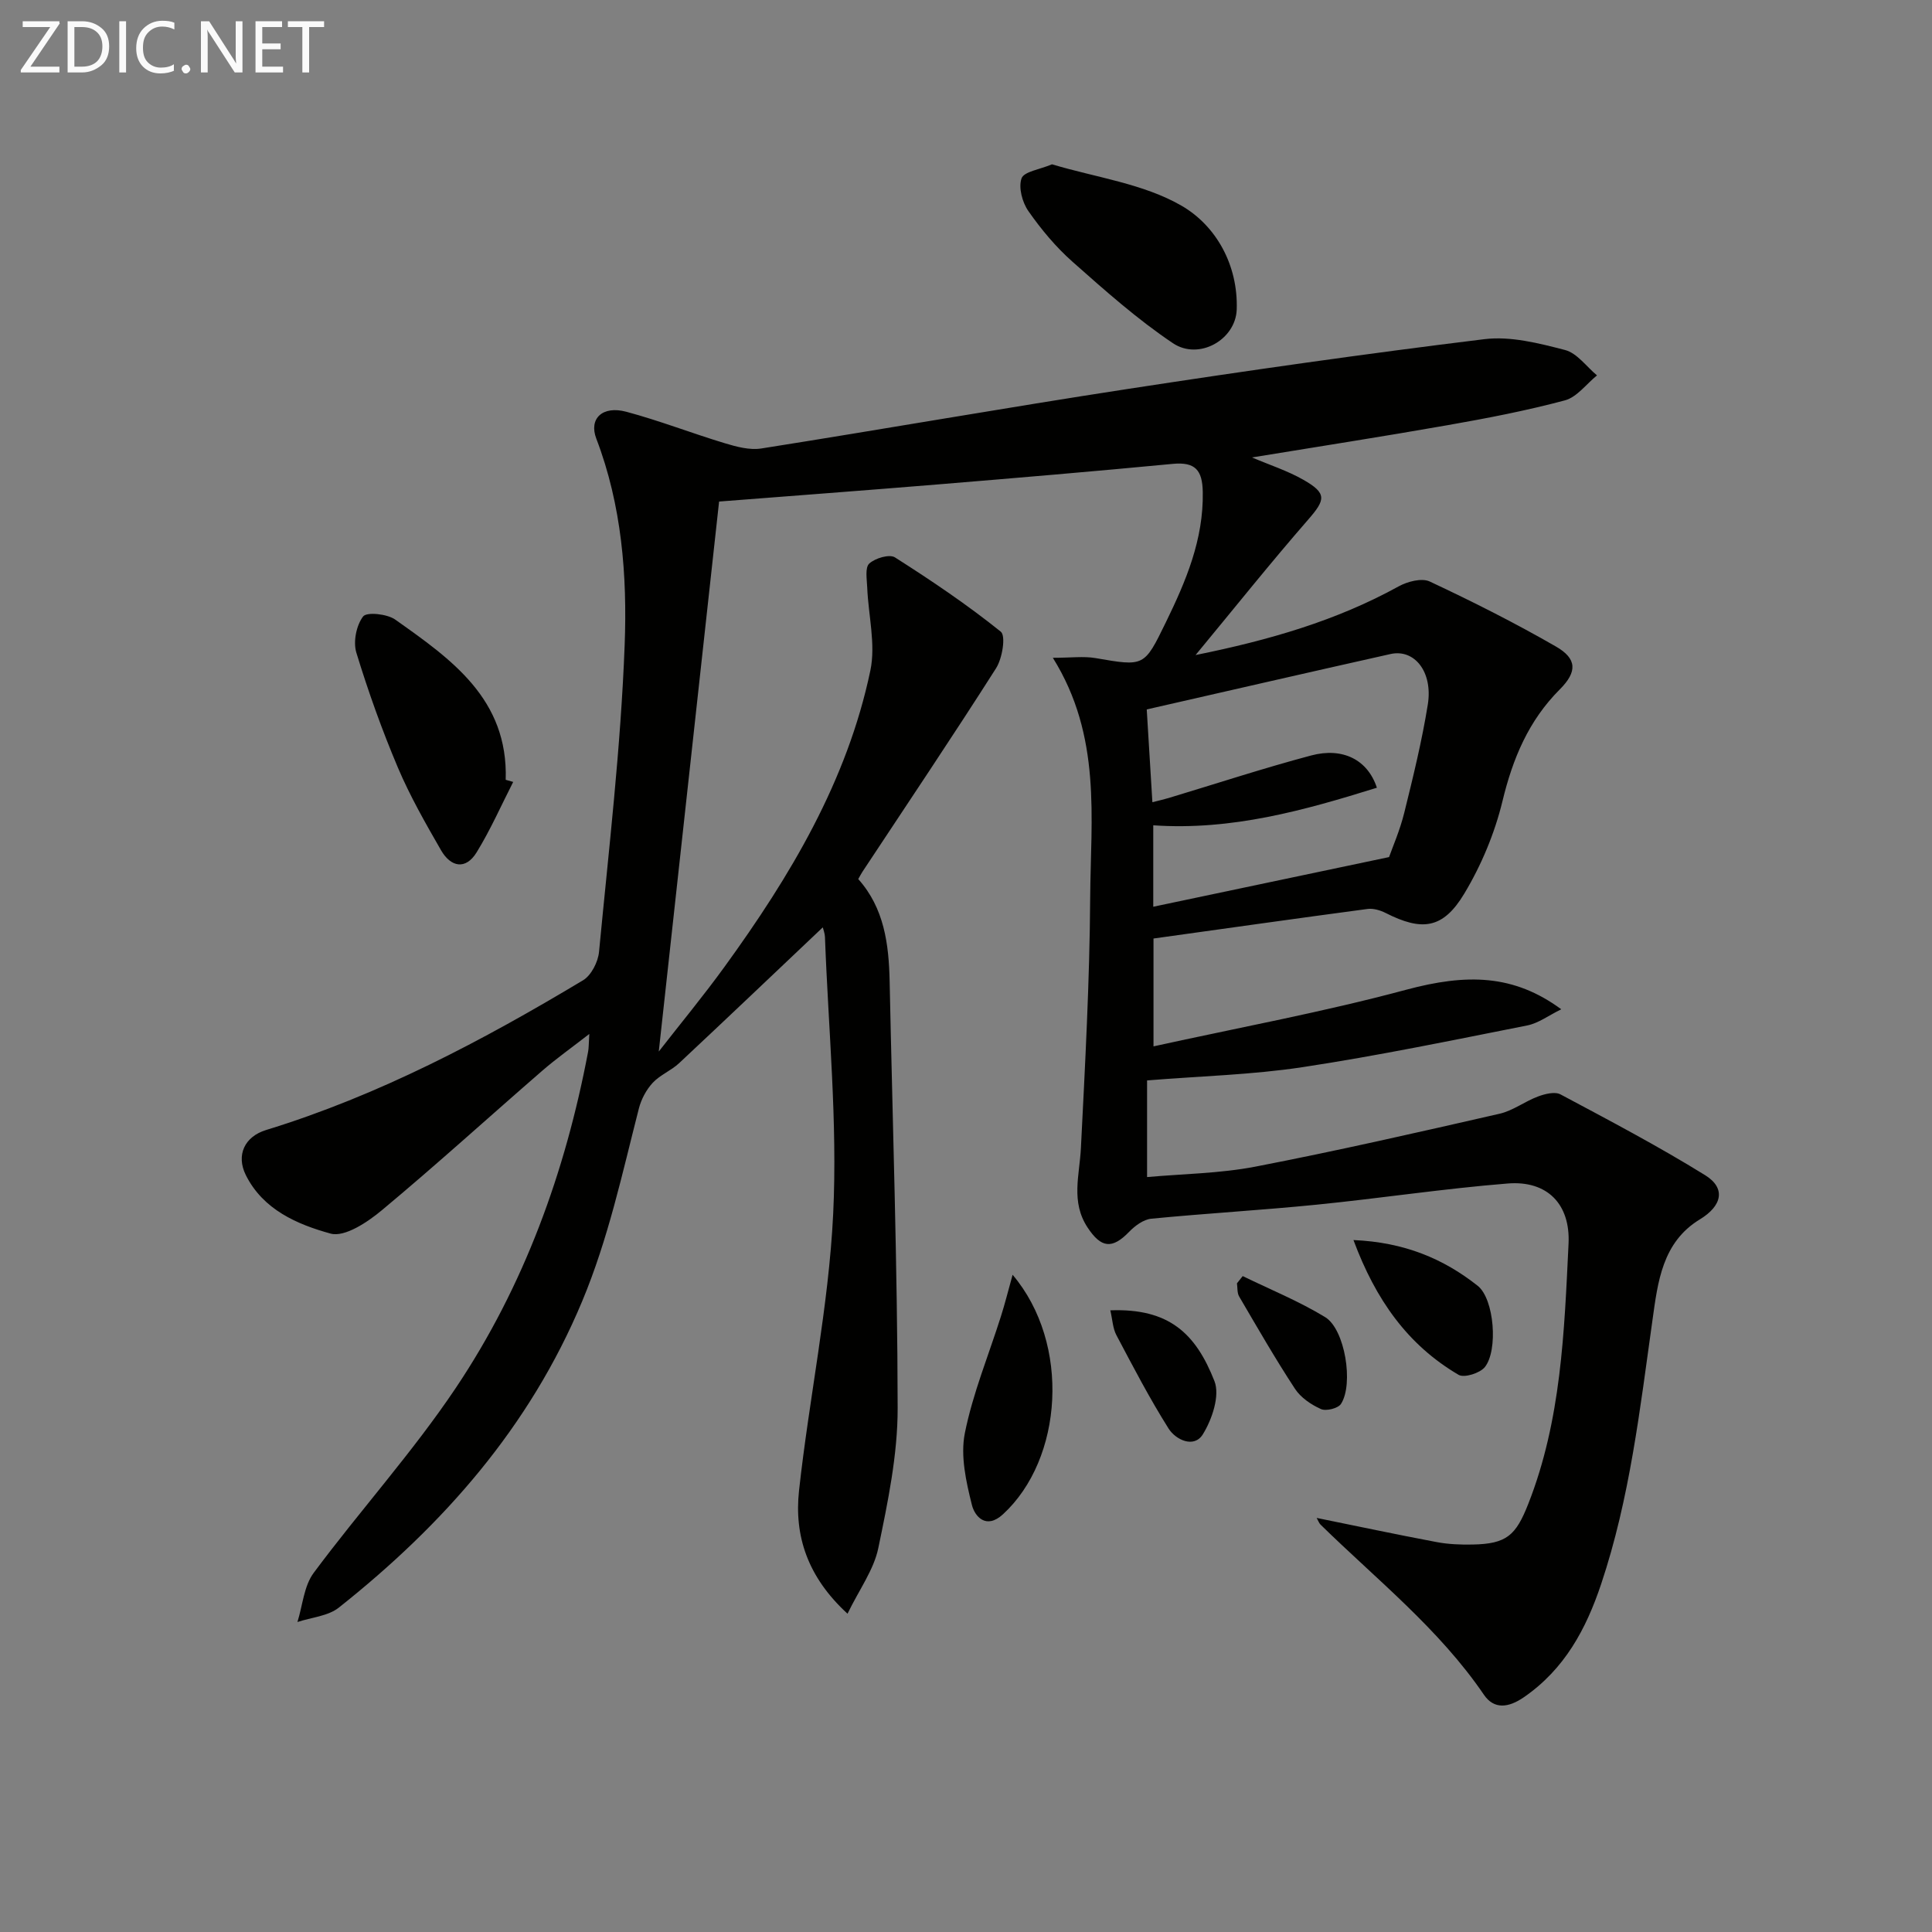
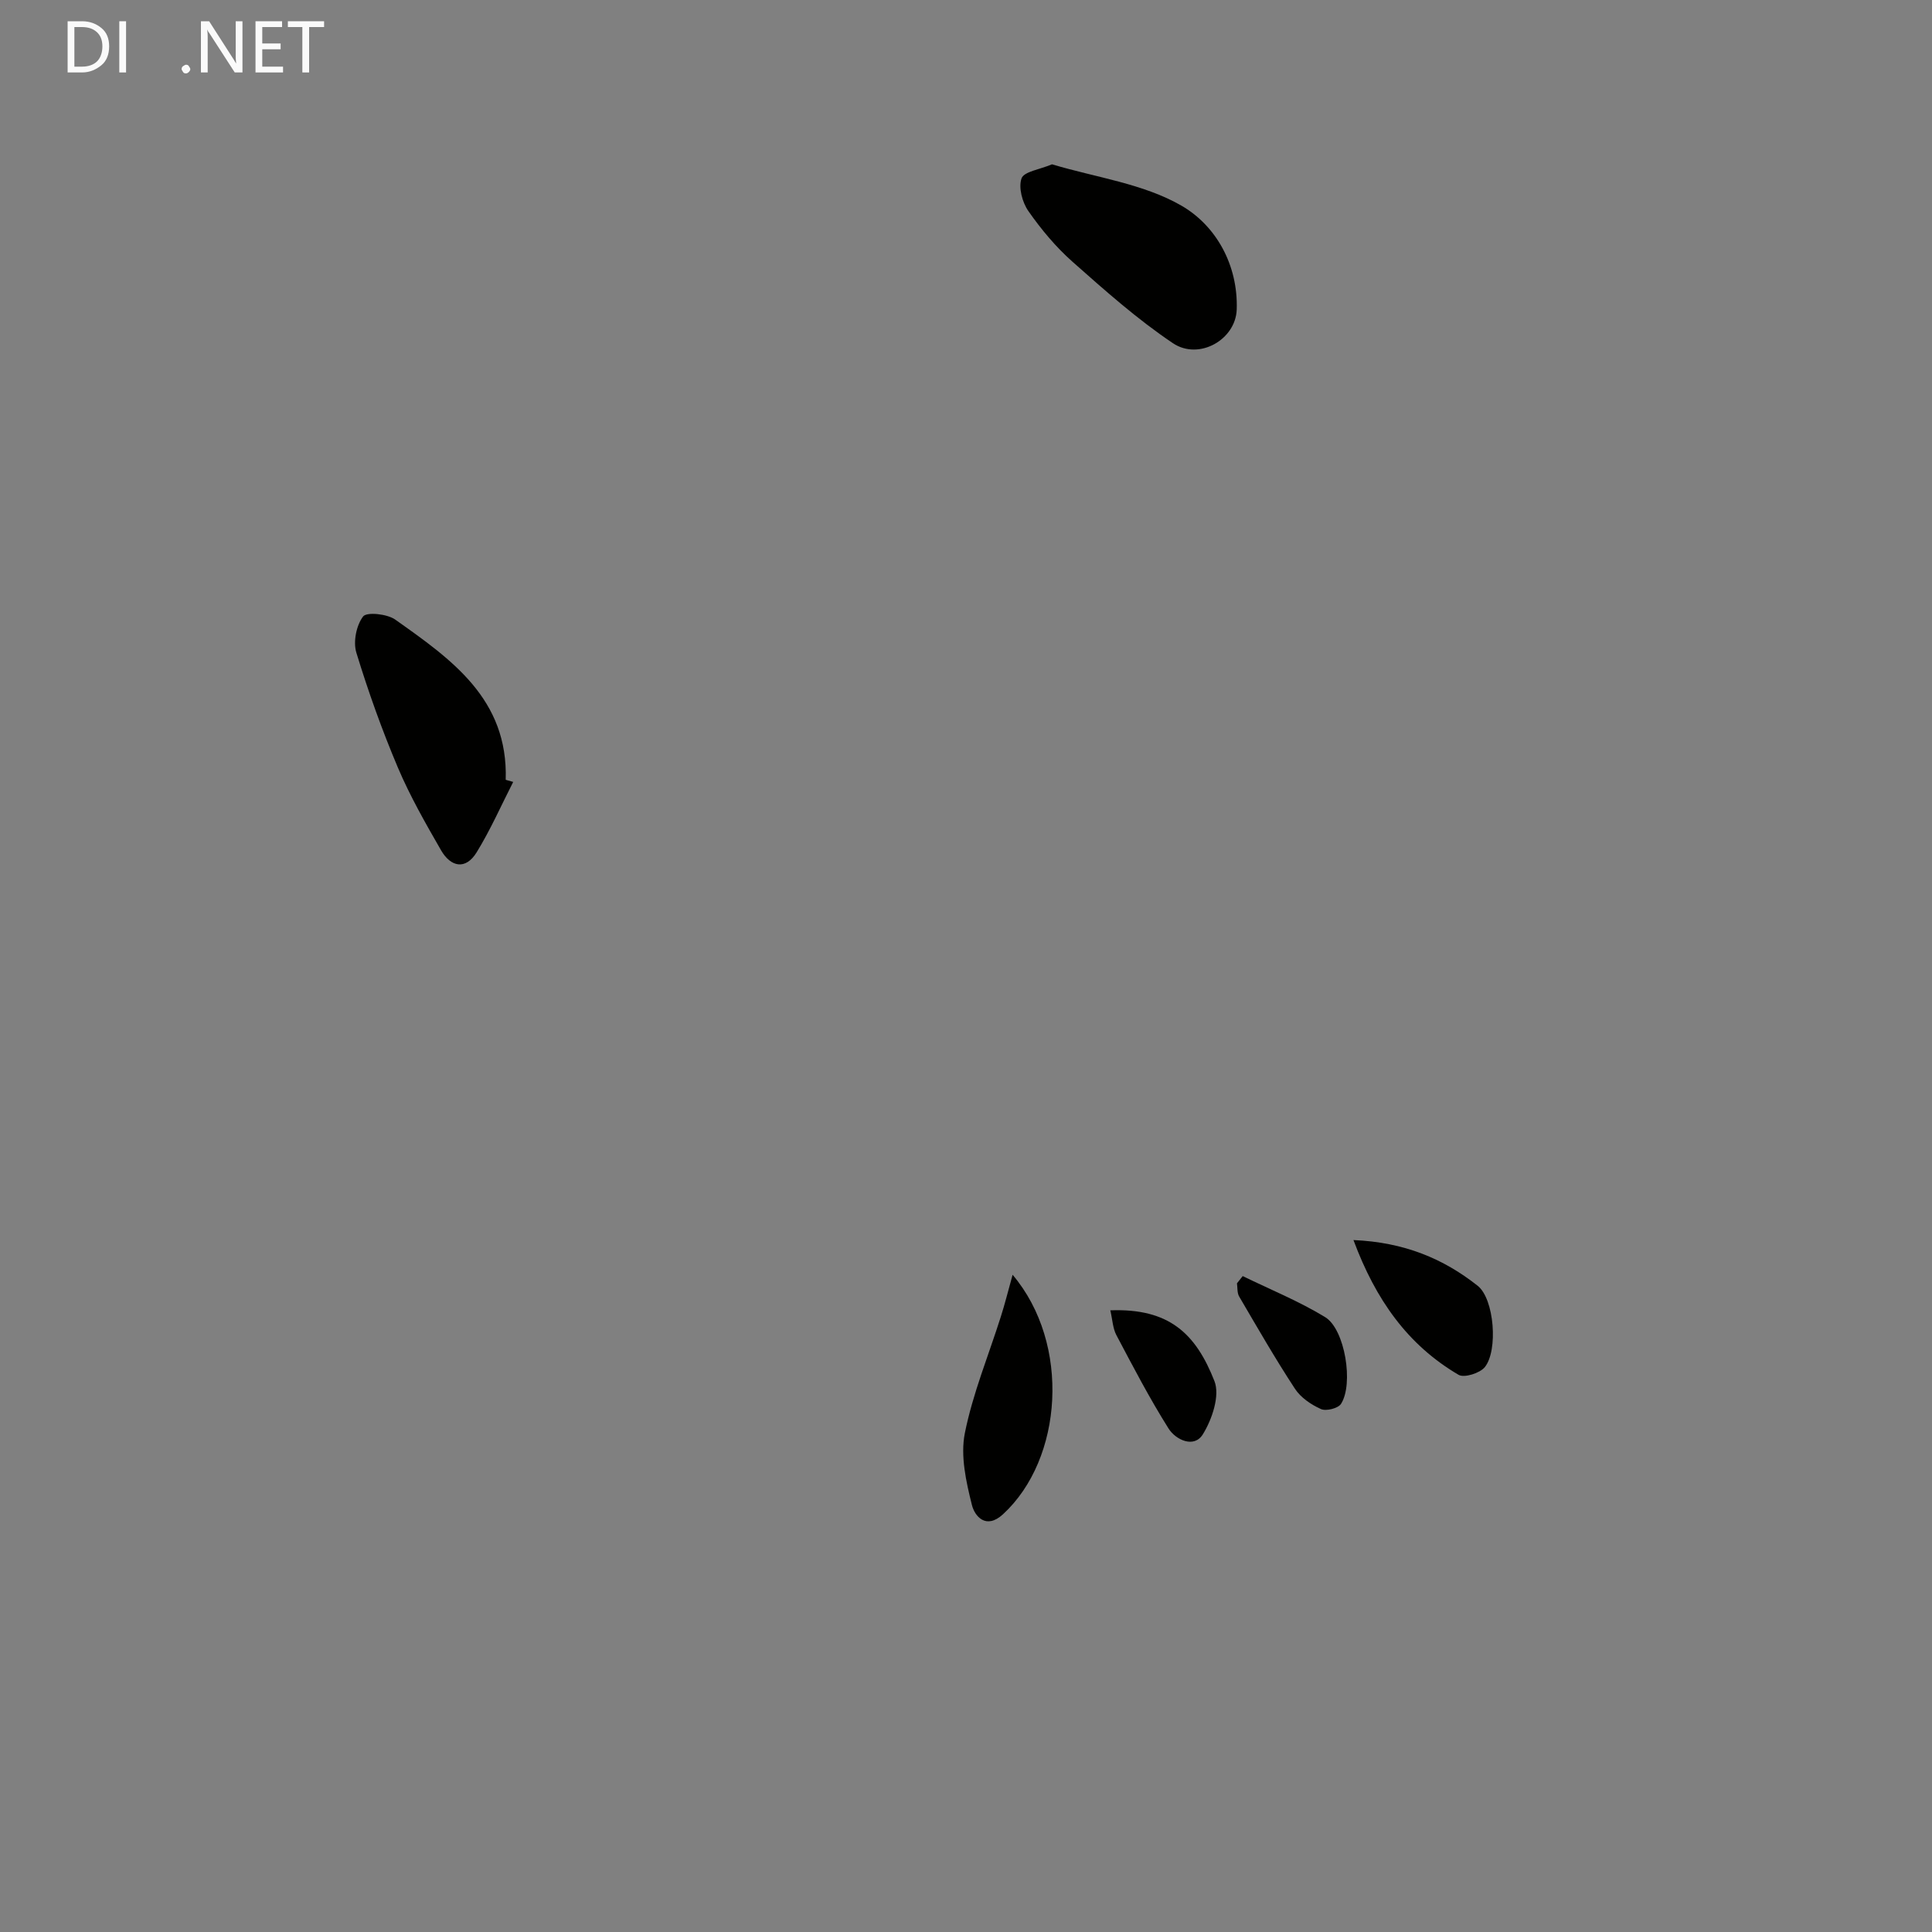
<svg xmlns="http://www.w3.org/2000/svg" enable-background="new 0 0 400 400" viewBox="0 0 400 400">
  <rect x="0" y="0" width="400" height="400" fill="#808080" stroke="none" />
-   <path d="m272.6 314.27c8.38 1.7 16.59 3.45 24.83 5 2.43.46 4.97.56 7.45.51 7.08-.13 8.96-1.9 11.53-8.41 6.83-17.35 7.46-35.64 8.34-53.86.4-8.21-4.41-13.14-12.59-12.48-13.24 1.06-26.39 3.07-39.61 4.39-11.38 1.14-22.81 1.79-34.19 2.9-1.61.16-3.37 1.46-4.57 2.7-3.54 3.66-5.81 3.38-8.62-.88-3.51-5.32-1.66-10.84-1.38-16.43.87-17.27 1.81-34.56 1.92-51.85.11-16.48 2.42-33.4-7.73-49.67 3.78 0 6.37-.36 8.83.06 10.1 1.74 10.07 1.82 14.54-7.35 4.17-8.55 7.85-17.18 7.67-27.04-.08-4.55-1.57-6.26-6.22-5.82-16.22 1.55-32.45 2.92-48.69 4.26-15.06 1.24-30.13 2.36-45.23 3.54-4.13 37.67-8.3 75.7-12.49 113.87 4.41-5.67 9.24-11.5 13.67-17.62 13.55-18.69 25.34-38.37 30.14-61.27 1.14-5.43-.42-11.43-.65-17.16-.07-1.71-.49-4.14.42-4.98 1.21-1.12 4.18-2 5.32-1.28 7.53 4.79 14.97 9.8 21.91 15.38 1.08.86.32 5.55-.98 7.58-9.01 14.16-18.39 28.09-27.64 42.1-.27.41-.5.85-.89 1.54 5.37 6 6.34 13.45 6.5 21.18.61 29.46 1.62 58.91 1.66 88.37.01 9.67-2.03 19.44-4.01 28.98-.93 4.49-3.93 8.54-6.37 13.57-8.29-7.6-11.06-16.14-10.04-25.48 2.09-19.13 6.14-38.12 7.07-57.29.92-19.04-1-38.22-1.7-57.33-.03-.76-.33-1.51-.45-2-9.99 9.46-19.82 18.83-29.74 28.11-1.65 1.55-3.96 2.44-5.48 4.08-1.32 1.43-2.36 3.38-2.85 5.28-3.45 13.46-6.33 26.98-11.76 39.97-10.87 26.01-28.68 46.19-50.36 63.39-2.24 1.78-5.69 2.03-8.58 2.99 1.08-3.43 1.34-7.46 3.37-10.18 9.61-12.93 20.5-24.97 29.45-38.33 14.11-21.07 22.64-44.64 27.36-69.56.15-.8.12-1.63.25-3.68-3.75 2.91-6.88 5.13-9.76 7.63-11.07 9.6-21.91 19.47-33.16 28.84-2.98 2.49-7.72 5.66-10.65 4.86-6.87-1.89-13.96-4.93-17.54-12.1-2.07-4.16-.25-7.98 4.18-9.34 23.37-7.17 44.79-18.5 65.63-31 1.7-1.02 3.11-3.79 3.31-5.87 2.02-21.17 4.51-42.33 5.31-63.56.54-14.36-.59-28.91-5.87-42.71-1.59-4.15 1.27-6.89 6.21-5.57 6.87 1.84 13.53 4.44 20.34 6.5 2.45.74 5.19 1.49 7.63 1.1 25.26-3.99 50.44-8.42 75.72-12.3 24.61-3.78 49.27-7.31 73.98-10.33 5.41-.66 11.26.84 16.67 2.24 2.5.64 4.44 3.44 6.63 5.26-2.2 1.78-4.15 4.5-6.64 5.17-7.99 2.14-16.15 3.71-24.3 5.14-13.39 2.36-26.84 4.44-40.49 6.68 3.58 1.53 7.31 2.73 10.63 4.62 4.93 2.81 4.61 4.12.97 8.29-7.72 8.86-15.06 18.06-23.28 28 15.3-3.1 29.15-7.11 42.03-14.21 1.83-1.01 4.78-1.79 6.44-1.02 8.86 4.15 17.63 8.57 26.11 13.45 4.4 2.52 4.49 5.23.83 8.89-6.48 6.49-9.74 14.31-11.87 23.14-1.61 6.65-4.38 13.28-7.91 19.15-4.39 7.31-8.74 7.83-16.28 4-1.11-.56-2.54-.99-3.74-.83-14.63 1.95-29.24 4.02-44.32 6.12v22.33c17.77-3.91 35.2-7.12 52.26-11.71 12.64-3.4 22.33-3.2 32.16 4.03-2.63 1.29-4.73 2.89-7.05 3.35-15.46 3.06-30.91 6.27-46.48 8.63-10.48 1.59-21.17 1.85-32.22 2.75v20.01c7.42-.67 15.05-.74 22.42-2.16 16.93-3.27 33.74-7.11 50.55-10.95 2.78-.63 5.24-2.56 7.96-3.57 1.44-.54 3.49-1.06 4.66-.44 10.09 5.38 20.24 10.72 29.95 16.73 4.37 2.71 3.48 6.37-1.08 9.14-7.81 4.74-8.72 12.98-9.82 20.84-2.59 18.42-4.68 36.9-10.63 54.67-3.13 9.36-7.58 17.62-15.98 23.42-3.21 2.22-6.2 2.57-8.29-.5-9.31-13.66-22.19-23.83-33.82-35.22-.33-.32-.49-.83-.81-1.39zm-34.01-148.18c1.52-.39 2.45-.6 3.36-.87 9.83-2.96 19.6-6.17 29.52-8.81 6.51-1.73 11.69.87 13.6 6.68-15.05 4.69-30.06 8.9-46.3 7.78v16.86c16.13-3.4 31.91-6.72 48.82-10.28.72-2.05 2.26-5.56 3.16-9.23 1.83-7.4 3.65-14.83 4.86-22.34 1.09-6.76-2.75-11.58-7.72-10.47-16.77 3.75-33.52 7.61-50.47 11.47.34 5.64.73 12.07 1.17 19.21z" fill="#010100" />
  <path d="m217.81 34.02c9.05 2.72 18.9 3.99 26.83 8.58 7.13 4.13 11.71 12.26 11.41 21.47-.21 6.27-7.82 10.59-13.2 6.99-7.38-4.95-14.1-10.93-20.78-16.85-3.46-3.06-6.5-6.71-9.15-10.5-1.27-1.81-2.09-4.89-1.42-6.78.5-1.41 3.75-1.83 6.31-2.91z" fill="#010100" />
  <path d="m106.25 161.89c-2.49 4.88-4.71 9.93-7.57 14.58-2.28 3.71-5.36 3.04-7.36-.42-3.22-5.59-6.44-11.23-8.95-17.15-3.28-7.75-6.13-15.72-8.59-23.77-.69-2.25-.01-5.66 1.4-7.5.74-.97 4.97-.54 6.65.65 11.57 8.2 23.41 16.41 22.87 33.17.52.14 1.03.29 1.55.44z" fill="#010100" />
  <path d="m209.65 263.93c12.08 14.27 10.44 38.16-2 49.59-3.53 3.24-5.85.37-6.42-1.91-1.21-4.82-2.41-10.18-1.47-14.89 1.65-8.24 4.93-16.15 7.48-24.21.8-2.52 1.44-5.08 2.41-8.58z" fill="#010100" />
  <path d="m280.22 256.74c10.52.45 18.63 3.86 25.72 9.47 3.45 2.73 4.25 13.39 1.48 16.83-1.01 1.26-4.28 2.29-5.44 1.6-10.52-6.17-17.16-15.52-21.76-27.9z" fill="#010100" />
  <path d="m229.88 271.29c12.19-.46 17.7 4.83 21.56 14.66 1.17 2.98-.49 7.93-2.41 11.02-1.81 2.92-5.6 1.16-7.1-1.22-3.93-6.24-7.35-12.81-10.8-19.34-.74-1.4-.8-3.18-1.25-5.12z" fill="#010100" />
  <path d="m257.29 264.2c5.72 2.79 11.66 5.2 17.07 8.5 4.11 2.5 5.93 13.86 3.28 17.96-.6.93-3.09 1.55-4.15 1.07-2.04-.91-4.2-2.38-5.39-4.21-4.08-6.22-7.79-12.68-11.55-19.1-.43-.74-.32-1.81-.45-2.72.39-.5.79-1 1.19-1.5z" fill="#010100" />
  <g fill="#fafafa">
-     <path d="m12.4 4.8-6.1 9h6v1.2h-8v-.5l6.1-8.9h-5.7v-1.2h7.6v.4z" />
    <path d="m14 15v-10.6h3c1.6 0 2.9.5 4 1.4s1.6 2.2 1.6 3.8-.5 3-1.6 3.9-2.4 1.5-4 1.5zm1.4-9.4v8.2h1.6c1.3 0 2.4-.4 3.1-1.1s1.1-1.8 1.1-3.1-.4-2.3-1.2-3-1.8-1-3.1-1z" />
    <path d="m26.1 4.4v10.6h-1.4v-10.6z" />
-     <path d="m36.1 14.6c-.8.4-1.8.6-2.9.6-1.5 0-2.7-.5-3.6-1.4s-1.4-2.2-1.4-3.8c0-1.7.5-3.1 1.5-4.1s2.3-1.6 3.9-1.6c1 0 1.8.1 2.5.4v1.4c-.8-.4-1.6-.6-2.5-.6-1.2 0-2.1.4-2.9 1.2s-1.1 1.8-1.1 3.2c0 1.3.3 2.3 1 3s1.6 1.1 2.7 1.1c1 0 2-.2 2.7-.7v1.3z" />
    <path d="m37.6 14.3c0-.2.1-.5.3-.6s.4-.3.6-.3c.3 0 .5.1.6.3s.3.4.3.6-.1.4-.3.6-.4.3-.6.3c-.3 0-.5-.1-.6-.3s-.3-.4-.3-.6z" />
    <path d="m50.2 15h-1.6l-5.3-8.2c-.2-.2-.3-.5-.4-.7 0 .2.1.7.1 1.5v7.4h-1.4v-10.6h1.7l5.2 8.1c.2.4.4.6.4.7 0-.3-.1-.8-.1-1.5v-7.3h1.4z" />
    <path d="m58.6 15h-5.7v-10.6h5.5v1.2h-4.1v3.4h3.8v1.2h-3.8v3.6h4.3z" />
    <path d="m67.1 5.6h-3.1v9.4h-1.4v-9.4h-3v-1.2h7.5z" />
  </g>
</svg>